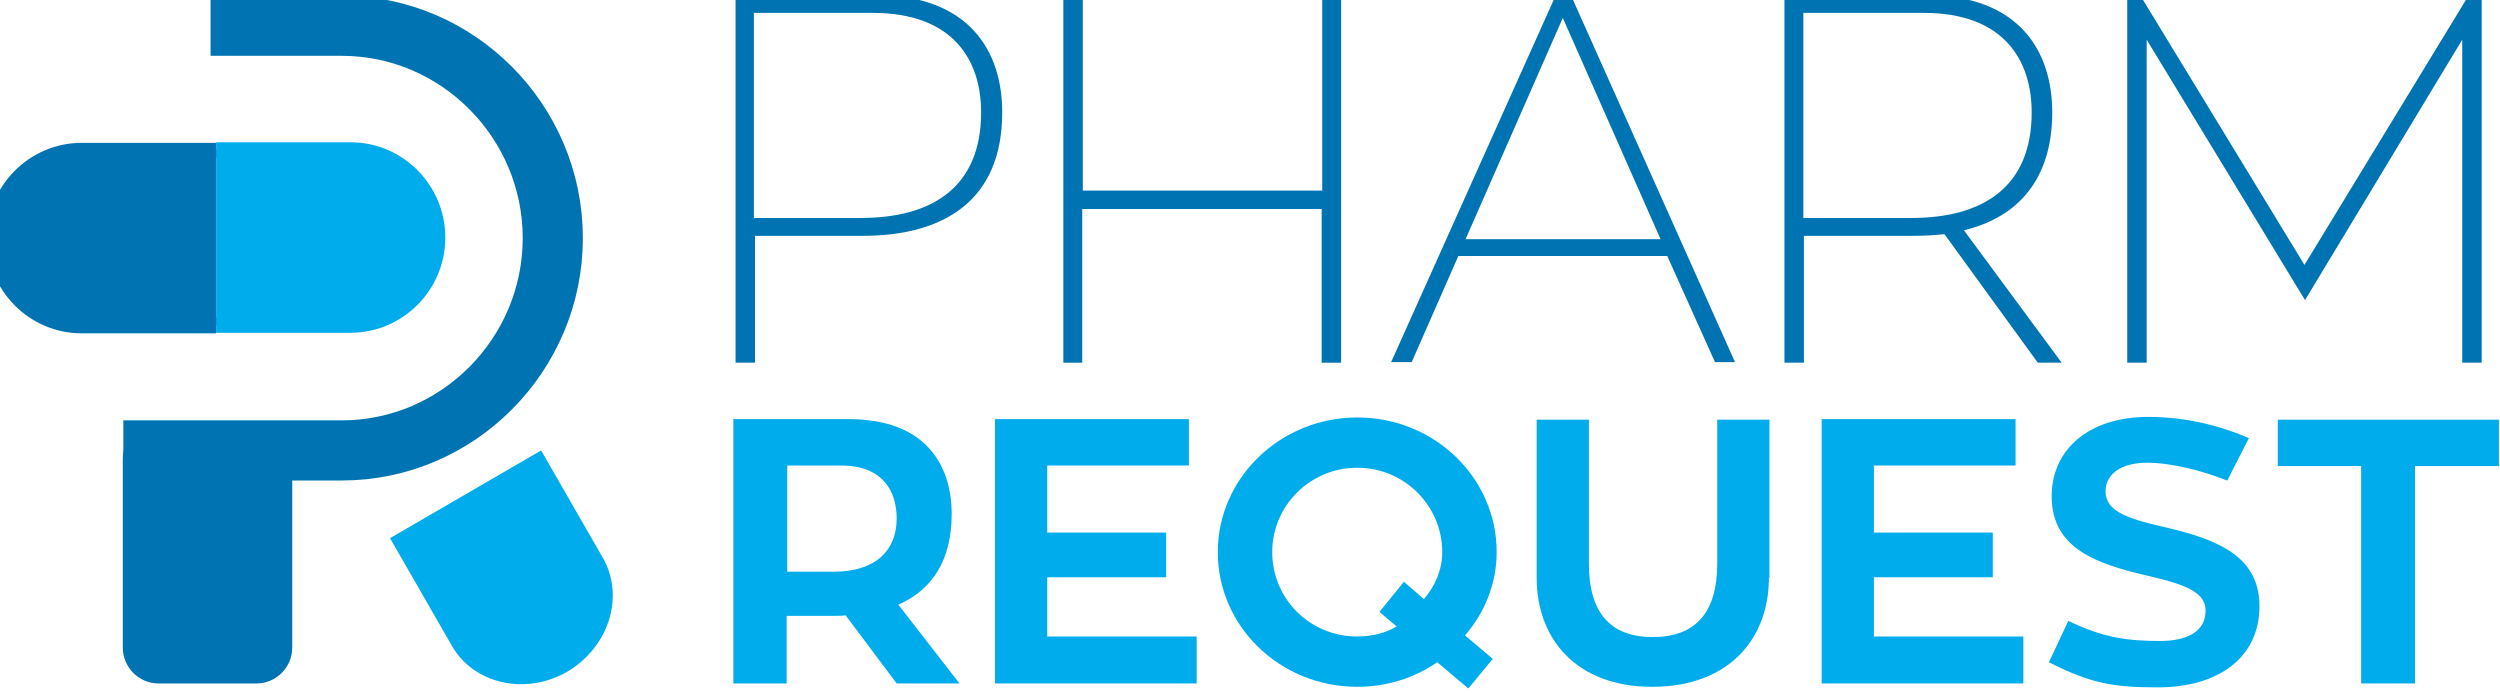
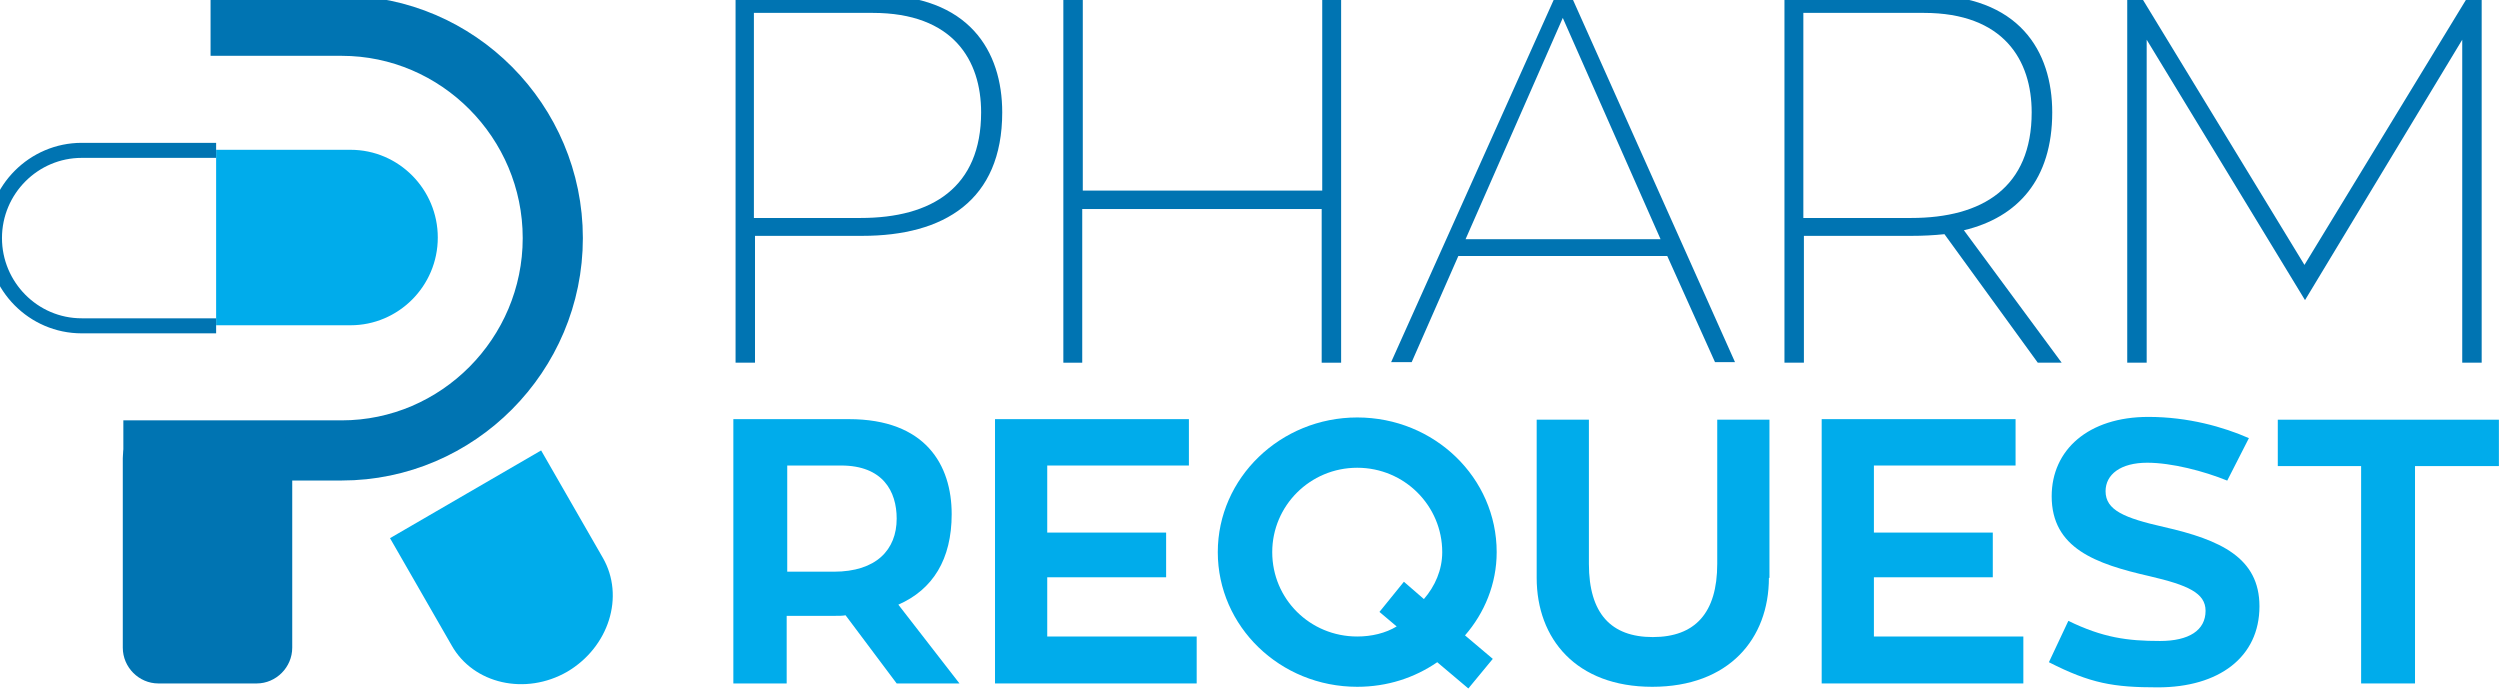
<svg xmlns="http://www.w3.org/2000/svg" width="451" height="125" viewBox="0 0 451 125" fill="none">
  <g clip-path="url(#clip0)">
    <path d="M157.851 -0.9C174.889 -0.9 180.802 9.281 180.802 20.269C180.802 36.197 170.279 42.548 155.546 42.548H136.203V65.431H132.696V-0.9H157.851ZM155.246 39.322C168.174 39.322 176.994 33.777 176.994 20.269C176.994 10.894 171.983 2.326 157.45 2.326H136.003V39.322H155.246Z" fill="#0074B2" />
    <path d="M241.939 -0.9V65.431H238.431V37.709H195.235V65.431H191.828V-0.9H195.335V34.382H238.531V-0.9H241.939Z" fill="#0074B2" />
    <path d="M300.769 46.177H263.086L254.667 65.331H250.959L280.725 -1H283.33L312.996 65.331H309.388L300.769 46.177ZM264.388 43.153H299.566L281.927 3.234L264.388 43.153Z" fill="#0074B2" />
    <path d="M350.78 42.245C348.876 42.447 346.871 42.548 344.867 42.548H325.424V65.431H321.916V-0.9H347.272C364.31 -0.9 370.223 9.281 370.223 20.269C370.223 32.366 364.009 39.221 354.288 41.539L371.927 65.431H367.617L350.78 42.245ZM325.424 39.322H344.767C357.695 39.322 366.515 33.777 366.515 20.269C366.515 10.894 361.504 2.326 347.072 2.326H325.324V39.322H325.424Z" fill="#0074B2" />
    <path d="M447.695 -0.9V65.431H444.187V7.164L415.824 54.14L387.261 7.164V65.431H383.753V-0.9H386.058L415.724 47.789L445.39 -0.9H447.695Z" fill="#0074B2" />
    <path d="M152.54 110.996C152.039 111.097 151.338 111.097 150.736 111.097H141.917V123.294H132.296V75.613H153.142C166.972 75.613 171.683 83.879 171.683 92.75C171.683 100.915 168.275 106.359 162.062 109.081L173.086 123.294H161.761L152.54 110.996ZM142.017 103.133H150.436C158.053 103.133 161.761 99.202 161.761 93.556C161.761 88.617 159.255 83.98 151.739 83.98H142.017V103.133Z" fill="#00ACEB" />
    <path d="M215.881 114.927V123.294H179.5V75.613H214.478V83.98H188.921V96.077H210.369V104.141H188.921V114.827H215.881V114.927Z" fill="#00ACEB" />
    <path d="M264.89 124.201L259.277 119.463C255.168 122.285 250.257 123.898 244.845 123.898C230.914 123.898 219.689 113.011 219.689 99.604C219.689 86.197 231.014 75.31 244.845 75.31C258.776 75.31 270.001 86.197 270.001 99.604C270.001 105.35 267.796 110.592 264.288 114.624L269.299 118.858L264.89 124.201ZM251.961 113.011L248.854 110.39L253.264 104.947L256.872 108.072C258.876 105.753 260.179 102.83 260.179 99.604C260.179 91.237 253.364 84.382 244.845 84.382C236.326 84.382 229.511 91.237 229.511 99.604C229.511 108.072 236.326 114.826 244.845 114.826C247.451 114.826 249.956 114.221 251.961 113.011Z" fill="#00ACEB" />
    <path d="M319.11 104.242C319.11 115.23 311.894 123.899 298.063 123.899C284.333 123.899 277.217 115.23 277.217 104.242V75.714H286.638V101.722C286.638 110.694 290.647 114.927 298.163 114.927C305.78 114.927 309.789 110.593 309.789 101.722V75.714H319.21V104.242H319.11Z" fill="#00ACEB" />
    <path d="M365.012 114.927V123.294H328.631V75.613H363.608V83.98H338.052V96.077H359.499V104.141H338.052V114.827H365.012V114.927Z" fill="#00ACEB" />
    <path d="M407.606 109.383C407.606 118.556 400.29 124 389.265 124C381.248 124 377.138 123.294 369.622 119.464L373.13 112.004C379.343 115.028 383.753 115.633 389.666 115.633C394.878 115.633 397.884 113.718 397.884 110.19C397.884 106.964 394.677 105.552 387.762 103.939C378.04 101.722 370.123 98.899 370.123 89.524C370.123 81.157 376.738 75.21 387.562 75.21C394.778 75.21 401.092 77.024 405.702 79.04L401.793 86.702C397.584 84.988 391.771 83.476 387.361 83.476C382.55 83.476 379.844 85.593 379.844 88.617C379.844 92.044 383.252 93.456 390.368 95.069C400.59 97.387 407.606 100.613 407.606 109.383Z" fill="#00ACEB" />
    <path d="M450.802 84.081H435.668V123.294H425.947V84.081H410.913V75.714H450.802V84.081Z" fill="#00ACEB" />
    <path d="M38.989 27.024H63.242C71.962 27.024 78.977 34.181 78.977 42.851C78.977 51.621 71.862 58.677 63.242 58.677H38.989" fill="#00ACEB" />
-     <path d="M38.989 27.024H63.242C71.962 27.024 78.977 34.181 78.977 42.851C78.977 51.621 71.862 58.677 63.242 58.677H38.989" stroke="#00ACEB" stroke-width="2.713" stroke-miterlimit="10" />
    <path d="M97.619 81.258L108.743 100.613C112.752 107.569 109.846 116.742 102.329 121.177C94.812 125.512 85.392 123.395 81.483 116.439L70.358 97.085L97.619 81.258Z" fill="#00ACEB" />
-     <path d="M38.989 58.778H14.735C6.016 58.778 -1 51.621 -1 42.952C-1 34.181 6.116 27.125 14.735 27.125H38.989" fill="#0074B2" />
    <path d="M38.989 58.778H14.735C6.016 58.778 -1 51.621 -1 42.952C-1 34.181 6.116 27.125 14.735 27.125H38.989" stroke="#0074B2" stroke-width="2.713" stroke-miterlimit="10" />
    <path d="M37.986 4.645H61.639C82.585 4.645 99.723 21.883 99.723 42.952C99.723 64.02 82.585 81.258 61.639 81.258H22.252" stroke="#0074B2" stroke-width="10.851" stroke-miterlimit="10" />
    <path d="M46.305 123.294H28.566C25.058 123.294 22.151 120.371 22.151 116.843V82.669C22.151 79.141 25.058 76.218 28.566 76.218H46.305C49.813 76.218 52.719 79.141 52.719 82.669V116.843C52.719 120.371 49.813 123.294 46.305 123.294Z" fill="#0074B2" />
  </g>
  <defs>
    <clipPath id="clip0">
      <rect width="451" height="125" fill="white" />
    </clipPath>
  </defs>
</svg>